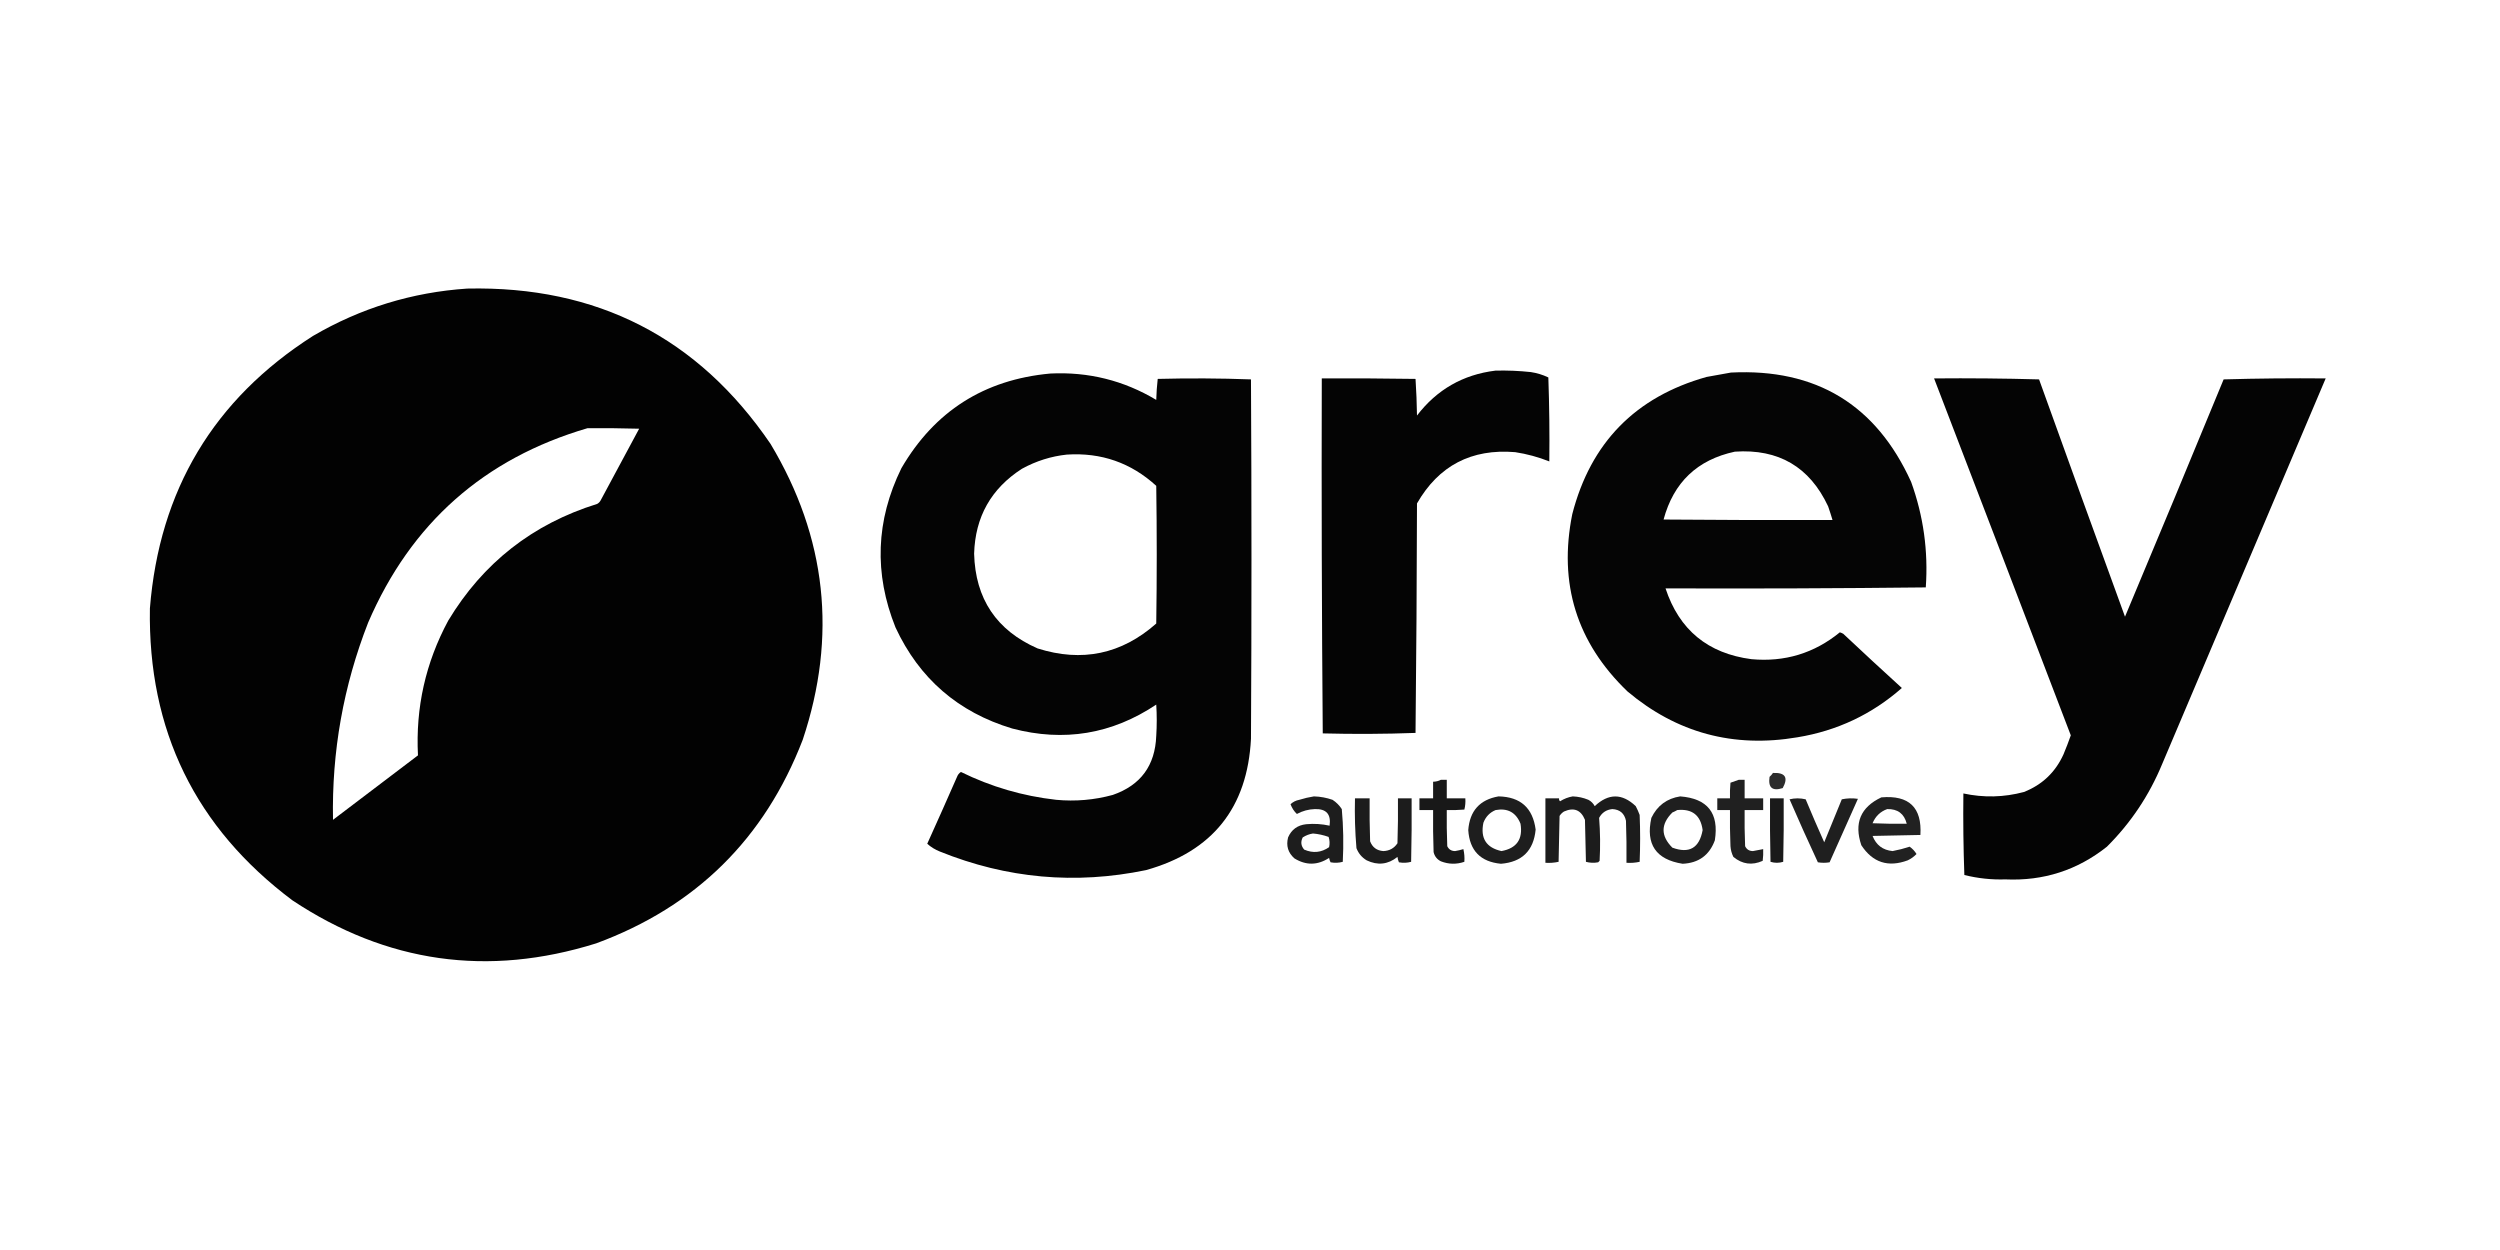
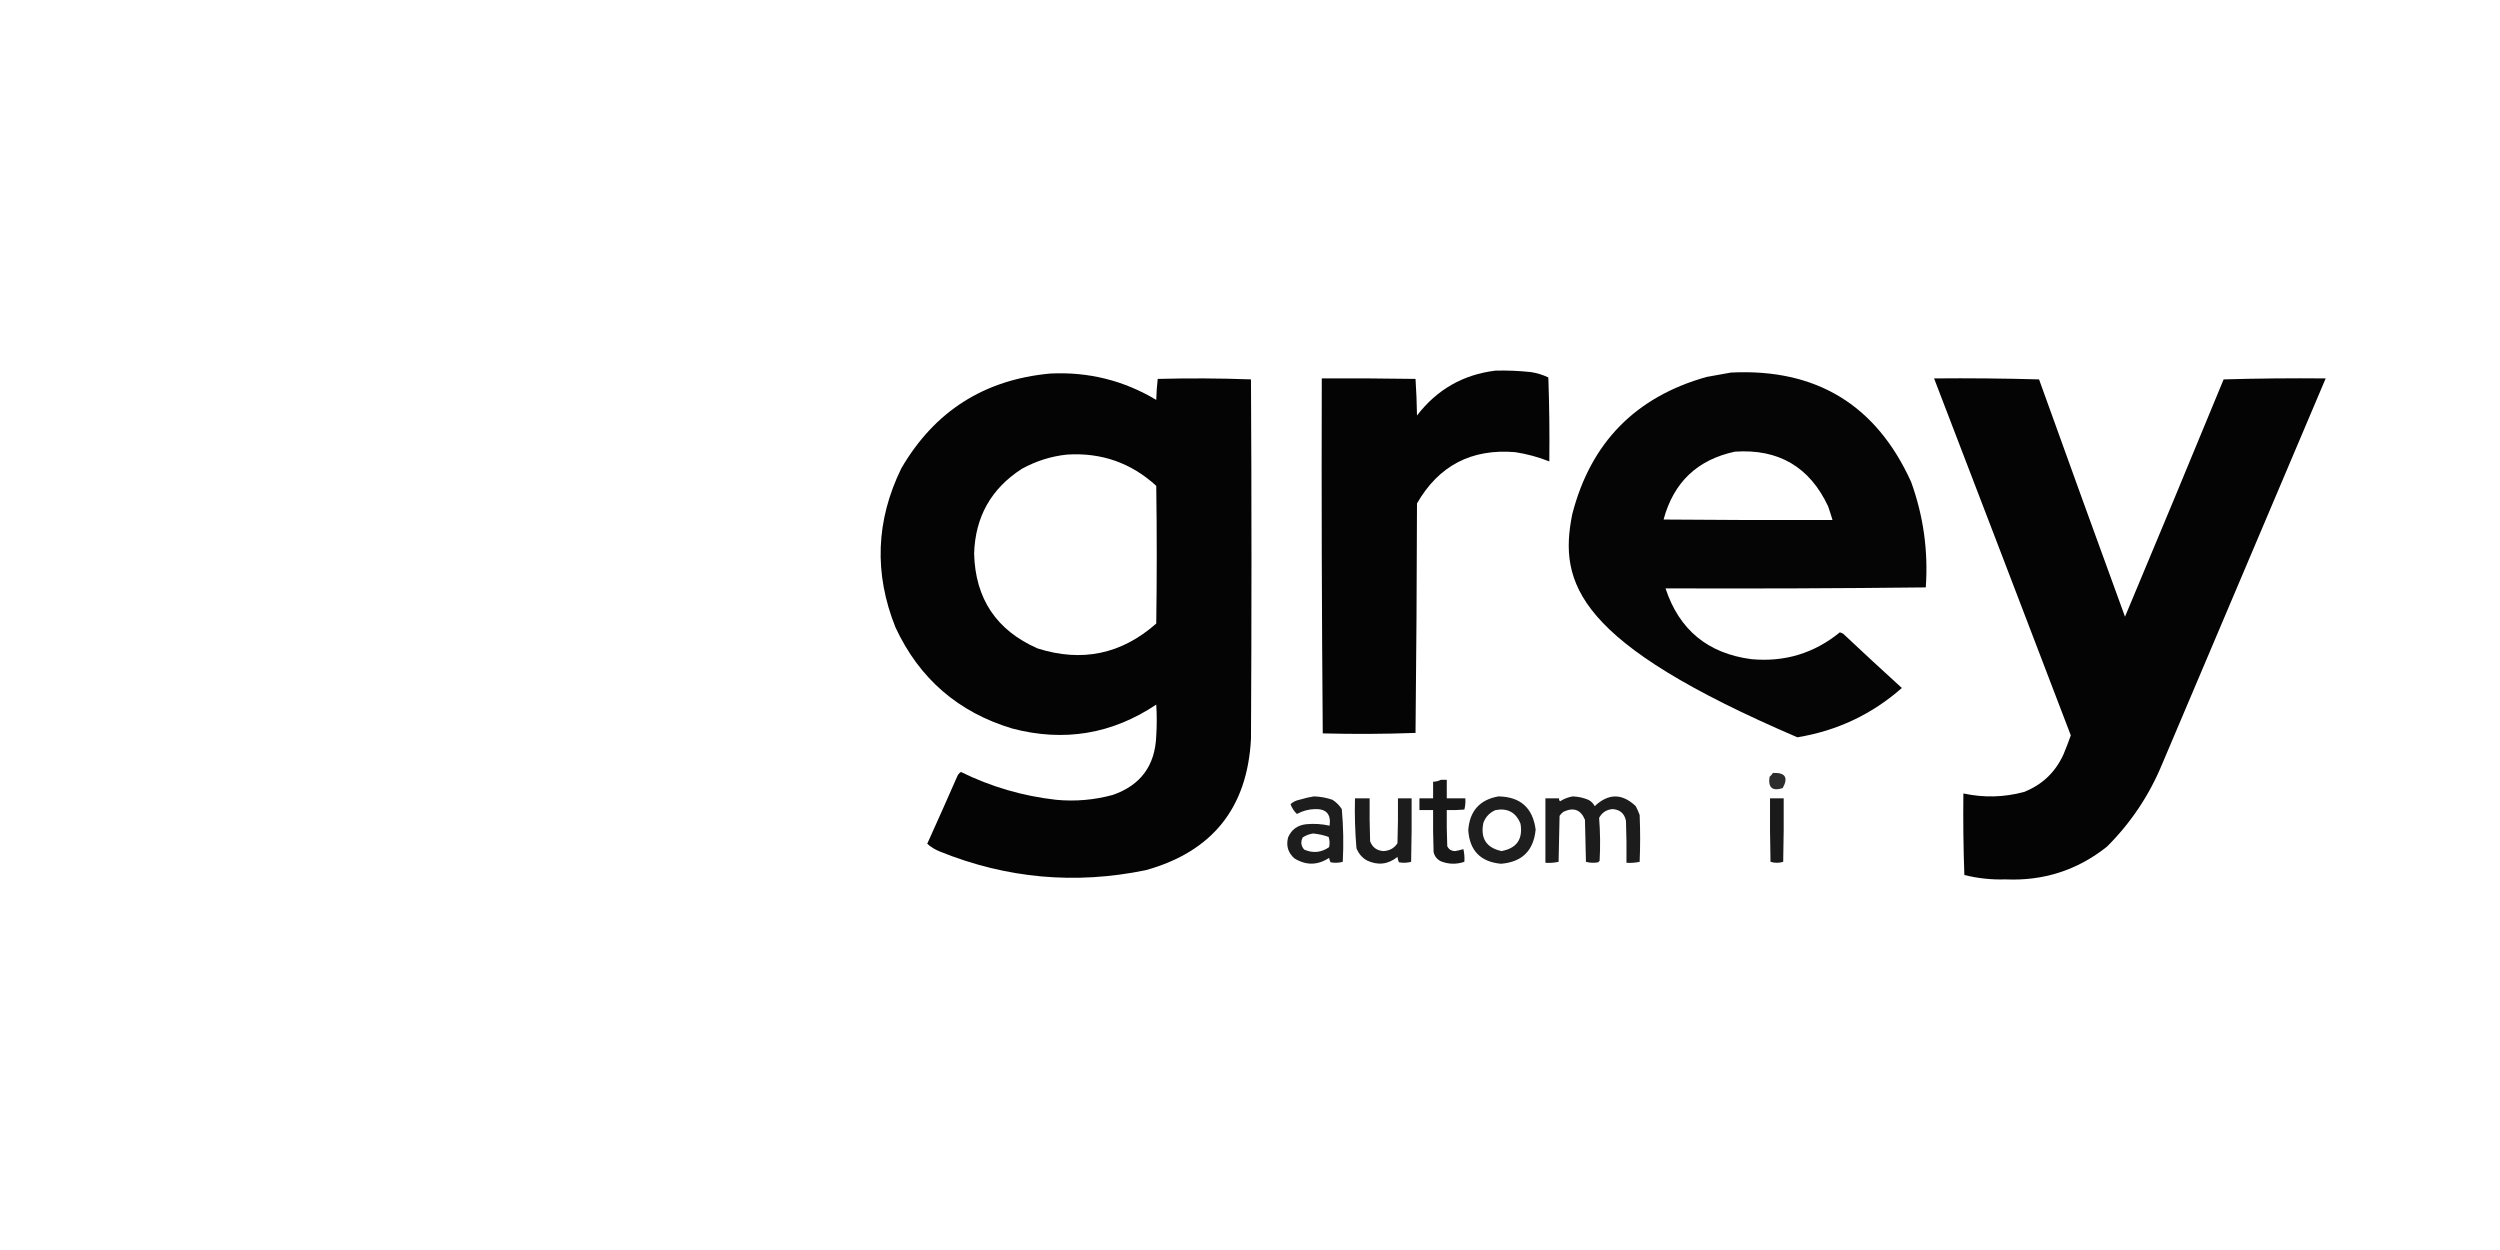
<svg xmlns="http://www.w3.org/2000/svg" version="1.1" width="2560px" height="1280px" style="shape-rendering:geometricPrecision; text-rendering:geometricPrecision; image-rendering:optimizeQuality; fill-rule:evenodd; clip-rule:evenodd">
  <g>
-     <path style="opacity:0.991" fill="#000000" d="M 478.5,295.5 C 611.252,292.62 714.752,345.62 789,454.5C 846.439,550.303 857.439,651.303 822,757.5C 782.948,858.885 712.448,928.385 610.5,966C 499.632,1000.69 395.965,986.019 299.5,922C 200.065,847.457 151.398,747.791 153.5,623C 163.167,501.929 218.834,408.929 320.5,344C 369.409,315.442 422.076,299.275 478.5,295.5 Z M 601.5,438.5 C 619.17,438.333 636.836,438.5 654.5,439C 641.333,463.5 628.167,488 615,512.5C 614.167,514 613,515.167 611.5,516C 545.447,536.587 494.614,576.42 459,635.5C 435.82,678.562 425.487,724.562 428,773.5C 399,795.5 370,817.5 341,839.5C 339.632,769.731 351.632,702.398 377,637.5C 420.726,535.934 495.559,469.601 601.5,438.5 Z" />
-   </g>
+     </g>
  <g>
    <path style="opacity:0.982" fill="#000000" d="M 1531.5,379.5 C 1543.54,379.224 1555.54,379.724 1567.5,381C 1573.78,381.928 1579.78,383.761 1585.5,386.5C 1586.5,415.159 1586.83,443.826 1586.5,472.5C 1575.22,468.009 1563.56,464.843 1551.5,463C 1506.74,459.294 1473.24,476.794 1451,515.5C 1450.83,593.835 1450.33,672.169 1449.5,750.5C 1417.88,751.659 1386.21,751.826 1354.5,751C 1353.5,629.904 1353.17,508.737 1353.5,387.5C 1385.5,387.333 1417.5,387.5 1449.5,388C 1450.32,400.425 1450.82,412.925 1451,425.5C 1471.4,398.885 1498.23,383.552 1531.5,379.5 Z" />
  </g>
  <g>
-     <path style="opacity:0.979" fill="#000000" d="M 1772.5,381.5 C 1859.66,377.139 1921.16,414.472 1957,493.5C 1969.62,528.39 1974.62,564.39 1972,601.5C 1883.24,602.498 1794.4,602.832 1705.5,602.5C 1719.52,645.006 1748.86,669.173 1793.5,675C 1827.59,678.112 1857.75,668.945 1884,647.5C 1885.22,647.862 1886.39,648.362 1887.5,649C 1907.38,667.712 1927.38,686.212 1947.5,704.5C 1916.84,731.495 1881.17,748.328 1840.5,755C 1774.98,766.125 1716.98,750.459 1666.5,708C 1614.54,658.057 1595.71,597.557 1610,526.5C 1628.86,453.308 1674.69,406.475 1747.5,386C 1755.97,384.479 1764.31,382.979 1772.5,381.5 Z M 1776.5,462.5 C 1821.26,459.451 1853.09,478.118 1872,518.5C 1873.61,523.165 1875.11,527.832 1876.5,532.5C 1818.83,532.667 1761.17,532.5 1703.5,532C 1713.74,493.928 1738.07,470.761 1776.5,462.5 Z" />
+     <path style="opacity:0.979" fill="#000000" d="M 1772.5,381.5 C 1859.66,377.139 1921.16,414.472 1957,493.5C 1969.62,528.39 1974.62,564.39 1972,601.5C 1883.24,602.498 1794.4,602.832 1705.5,602.5C 1719.52,645.006 1748.86,669.173 1793.5,675C 1827.59,678.112 1857.75,668.945 1884,647.5C 1885.22,647.862 1886.39,648.362 1887.5,649C 1907.38,667.712 1927.38,686.212 1947.5,704.5C 1916.84,731.495 1881.17,748.328 1840.5,755C 1614.54,658.057 1595.71,597.557 1610,526.5C 1628.86,453.308 1674.69,406.475 1747.5,386C 1755.97,384.479 1764.31,382.979 1772.5,381.5 Z M 1776.5,462.5 C 1821.26,459.451 1853.09,478.118 1872,518.5C 1873.61,523.165 1875.11,527.832 1876.5,532.5C 1818.83,532.667 1761.17,532.5 1703.5,532C 1713.74,493.928 1738.07,470.761 1776.5,462.5 Z" />
  </g>
  <g>
    <path style="opacity:0.981" fill="#000000" d="M 1075.5,382.5 C 1114.55,380.584 1150.71,389.584 1184,409.5C 1184.19,402.253 1184.69,395.087 1185.5,388C 1217.4,387.171 1249.24,387.338 1281,388.5C 1281.67,511.167 1281.67,633.833 1281,756.5C 1277.4,827.099 1241.57,871.932 1173.5,891C 1101.25,905.955 1030.92,899.622 962.5,872C 957.576,870.05 953.242,867.384 949.5,864C 959.787,841.256 969.954,818.423 980,795.5C 980.811,793.33 982.145,791.663 984,790.5C 1014.83,805.667 1047.33,815.167 1081.5,819C 1101.17,820.855 1120.51,819.188 1139.5,814C 1168.03,804.107 1182.87,783.94 1184,753.5C 1184.67,742.833 1184.67,732.167 1184,721.5C 1138.67,751.789 1089.5,759.955 1036.5,746C 981.187,729.352 941.353,694.852 917,642.5C 894.848,587.273 896.848,532.94 923,479.5C 957.027,421.053 1007.86,388.72 1075.5,382.5 Z M 1092.5,465.5 C 1127.7,463.244 1158.2,473.911 1184,497.5C 1184.67,544.5 1184.67,591.5 1184,638.5C 1148.48,669.898 1107.98,678.398 1062.5,664C 1020.41,645.525 998.745,613.192 997.5,567C 998.599,529.276 1014.93,500.276 1046.5,480C 1061.01,472.048 1076.34,467.215 1092.5,465.5 Z" />
  </g>
  <g>
    <path style="opacity:0.981" fill="#000000" d="M 1980.5,387.5 C 2016.41,387.17 2052.24,387.504 2088,388.5C 2117.14,469.576 2146.47,550.576 2176,631.5C 2209.92,550.645 2243.59,469.645 2277,388.5C 2311.76,387.504 2346.59,387.171 2381.5,387.5C 2325.77,519.171 2269.94,650.838 2214,782.5C 2200.77,814.474 2181.94,842.641 2157.5,867C 2127.21,891.086 2092.54,902.252 2053.5,900.5C 2039.28,900.95 2025.28,899.45 2011.5,896C 2010.5,868.241 2010.17,840.407 2010.5,812.5C 2031.33,816.993 2052,816.493 2072.5,811C 2091.19,803.644 2104.69,790.811 2113,772.5C 2115.71,766.031 2118.21,759.531 2120.5,753C 2073.91,631.043 2027.24,509.21 1980.5,387.5 Z" />
  </g>
  <g>
    <path style="opacity:0.826" fill="#000000" d="M 1815.5,791.5 C 1828.13,790.94 1831.47,796.106 1825.5,807C 1814.9,810.405 1810.4,806.571 1812,795.5C 1813.38,794.295 1814.54,792.962 1815.5,791.5 Z" />
  </g>
  <g>
    <path style="opacity:0.905" fill="#000000" d="M 1475.5,798.5 C 1477.5,798.5 1479.5,798.5 1481.5,798.5C 1481.5,804.833 1481.5,811.167 1481.5,817.5C 1487.83,817.5 1494.17,817.5 1500.5,817.5C 1500.79,821.437 1500.46,825.27 1499.5,829C 1493.51,829.499 1487.51,829.666 1481.5,829.5C 1481.33,841.838 1481.5,854.171 1482,866.5C 1483.57,869.813 1486.23,871.479 1490,871.5C 1492.89,871.023 1495.72,870.356 1498.5,869.5C 1499.49,873.783 1499.83,878.116 1499.5,882.5C 1491.43,885.248 1483.43,885.082 1475.5,882C 1471.51,880.01 1469.01,876.843 1468,872.5C 1467.5,858.171 1467.33,843.837 1467.5,829.5C 1462.83,829.5 1458.17,829.5 1453.5,829.5C 1453.5,825.5 1453.5,821.5 1453.5,817.5C 1458.17,817.5 1462.83,817.5 1467.5,817.5C 1467.5,811.833 1467.5,806.167 1467.5,800.5C 1470.43,800.435 1473.09,799.768 1475.5,798.5 Z" />
  </g>
  <g>
-     <path style="opacity:0.874" fill="#000000" d="M 1780.5,798.5 C 1782.5,798.5 1784.5,798.5 1786.5,798.5C 1786.5,804.833 1786.5,811.167 1786.5,817.5C 1792.83,817.5 1799.17,817.5 1805.5,817.5C 1805.5,821.5 1805.5,825.5 1805.5,829.5C 1799.17,829.5 1792.83,829.5 1786.5,829.5C 1786.33,841.838 1786.5,854.171 1787,866.5C 1788.57,869.813 1791.23,871.479 1795,871.5C 1798.5,870.766 1802,870.1 1805.5,869.5C 1805.67,873.514 1805.5,877.514 1805,881.5C 1794.16,886.36 1784.16,885.026 1775,877.5C 1773.26,874.043 1772.26,870.377 1772,866.5C 1771.5,854.171 1771.33,841.838 1771.5,829.5C 1767.17,829.5 1762.83,829.5 1758.5,829.5C 1758.5,825.5 1758.5,821.5 1758.5,817.5C 1762.83,817.5 1767.17,817.5 1771.5,817.5C 1771.33,812.156 1771.5,806.823 1772,801.5C 1774.95,800.563 1777.78,799.563 1780.5,798.5 Z" />
-   </g>
+     </g>
  <g>
    <path style="opacity:0.885" fill="#000000" d="M 1345.5,815.5 C 1352.02,815.693 1358.35,816.859 1364.5,819C 1368.33,821.5 1371.5,824.667 1374,828.5C 1375.61,846.447 1375.95,864.447 1375,882.5C 1370.92,883.629 1366.75,883.796 1362.5,883C 1361.77,881.601 1361.27,880.101 1361,878.5C 1349.22,886.165 1337.38,886.332 1325.5,879C 1318.96,873.245 1316.8,866.078 1319,857.5C 1322.49,849.489 1328.66,844.989 1337.5,844C 1345.59,843.239 1353.59,843.739 1361.5,845.5C 1363.16,833.836 1358.16,828.169 1346.5,828.5C 1339.93,828.713 1333.77,830.38 1328,833.5C 1325.12,830.769 1322.95,827.436 1321.5,823.5C 1324.03,821.15 1327.03,819.65 1330.5,819C 1335.55,817.425 1340.55,816.259 1345.5,815.5 Z M 1344.5,853.5 C 1349.99,853.974 1355.32,855.141 1360.5,857C 1361.62,860.409 1361.79,863.909 1361,867.5C 1352.99,873.065 1344.49,873.899 1335.5,870C 1332.2,866.205 1331.7,862.038 1334,857.5C 1337.32,855.385 1340.82,854.051 1344.5,853.5 Z" />
  </g>
  <g>
    <path style="opacity:0.88" fill="#000000" d="M 1534.5,815.5 C 1556.94,815.944 1569.61,827.277 1572.5,849.5C 1570.42,871.084 1558.58,882.751 1537,884.5C 1516.03,882.528 1504.86,871.028 1503.5,850C 1505,830.341 1515.33,818.841 1534.5,815.5 Z M 1531.5,829.5 C 1543.87,827.266 1552.37,831.933 1557,843.5C 1559.61,859.307 1553.11,868.64 1537.5,871.5C 1521.92,868.051 1515.75,858.384 1519,842.5C 1521.38,836.29 1525.55,831.957 1531.5,829.5 Z" />
  </g>
  <g>
    <path style="opacity:0.887" fill="#000000" d="M 1610.5,815.5 C 1616.05,815.703 1621.39,816.87 1626.5,819C 1629.33,820.5 1631.5,822.667 1633,825.5C 1647.07,812.257 1661.07,812.257 1675,825.5C 1676.53,828.417 1677.86,831.417 1679,834.5C 1679.67,850.5 1679.67,866.5 1679,882.5C 1674.6,883.467 1670.1,883.8 1665.5,883.5C 1665.67,869.163 1665.5,854.829 1665,840.5C 1663.4,832.902 1658.74,828.902 1651,828.5C 1644.85,829.151 1640.35,832.151 1637.5,837.5C 1638.65,852.122 1638.82,866.788 1638,881.5C 1637.5,882 1637,882.5 1636.5,883C 1632.25,883.796 1628.08,883.629 1624,882.5C 1623.67,868.167 1623.33,853.833 1623,839.5C 1618.82,829.322 1611.65,826.489 1601.5,831C 1599.67,832.167 1598.17,833.667 1597,835.5C 1596.67,851.167 1596.33,866.833 1596,882.5C 1591.6,883.467 1587.1,883.8 1582.5,883.5C 1582.5,861.5 1582.5,839.5 1582.5,817.5C 1587.17,817.5 1591.83,817.5 1596.5,817.5C 1596.28,818.675 1596.61,819.675 1597.5,820.5C 1601.63,817.92 1605.96,816.253 1610.5,815.5 Z" />
  </g>
  <g>
-     <path style="opacity:0.877" fill="#000000" d="M 1720.5,815.5 C 1748.58,817.652 1760.41,832.652 1756,860.5C 1750.4,875.749 1739.4,883.749 1723,884.5C 1695.68,880.209 1685.02,864.543 1691,837.5C 1697.03,824.962 1706.86,817.629 1720.5,815.5 Z M 1717.5,829.5 C 1732.8,827.979 1741.47,834.812 1743.5,850C 1740.16,868.381 1729.82,874.381 1712.5,868C 1700.5,855.986 1700.5,843.986 1712.5,832C 1714.31,831.243 1715.98,830.41 1717.5,829.5 Z" />
-   </g>
+     </g>
  <g>
-     <path style="opacity:0.868" fill="#000000" d="M 1926.5,816.5 C 1954.87,814.036 1968.2,826.869 1966.5,855C 1950.17,855.333 1933.83,855.667 1917.5,856C 1921.2,865.371 1928.03,870.538 1938,871.5C 1944.09,870.349 1949.92,868.849 1955.5,867C 1958.41,869.086 1960.74,871.586 1962.5,874.5C 1959.97,877.183 1956.97,879.35 1953.5,881C 1933.45,888.426 1917.61,883.259 1906,865.5C 1898.35,842.91 1905.19,826.576 1926.5,816.5 Z M 1932.5,828.5 C 1943.23,828.248 1949.9,833.248 1952.5,843.5C 1940.83,843.667 1929.16,843.5 1917.5,843C 1920.44,835.891 1925.44,831.058 1932.5,828.5 Z" />
-   </g>
+     </g>
  <g>
    <path style="opacity:0.888" fill="#000000" d="M 1387.5,817.5 C 1392.5,817.5 1397.5,817.5 1402.5,817.5C 1402.33,832.17 1402.5,846.837 1403,861.5C 1405.34,867.668 1409.84,871.002 1416.5,871.5C 1422.78,871.282 1427.61,868.615 1431,863.5C 1431.5,848.17 1431.67,832.837 1431.5,817.5C 1436.17,817.5 1440.83,817.5 1445.5,817.5C 1445.67,839.169 1445.5,860.836 1445,882.5C 1440.92,883.629 1436.75,883.796 1432.5,883C 1431.75,881.266 1431.25,879.433 1431,877.5C 1421.3,885.244 1410.8,886.411 1399.5,881C 1394.56,878.054 1391.06,873.888 1389,868.5C 1387.57,851.548 1387.07,834.548 1387.5,817.5 Z" />
  </g>
  <g>
    <path style="opacity:0.896" fill="#000000" d="M 1812.5,817.5 C 1817.17,817.5 1821.83,817.5 1826.5,817.5C 1826.67,839.169 1826.5,860.836 1826,882.5C 1821.67,883.833 1817.33,883.833 1813,882.5C 1812.5,860.836 1812.33,839.169 1812.5,817.5 Z" />
  </g>
  <g>
-     <path style="opacity:0.878" fill="#000000" d="M 1832.5,818.5 C 1837.9,817.175 1843.4,817.175 1849,818.5C 1855.15,833.283 1861.48,847.95 1868,862.5C 1873.99,847.867 1879.99,833.201 1886,818.5C 1891.42,817.361 1896.92,817.194 1902.5,818C 1892.83,839.667 1883.17,861.333 1873.5,883C 1869.5,883.667 1865.5,883.667 1861.5,883C 1851.53,861.576 1841.86,840.076 1832.5,818.5 Z" />
-   </g>
+     </g>
</svg>